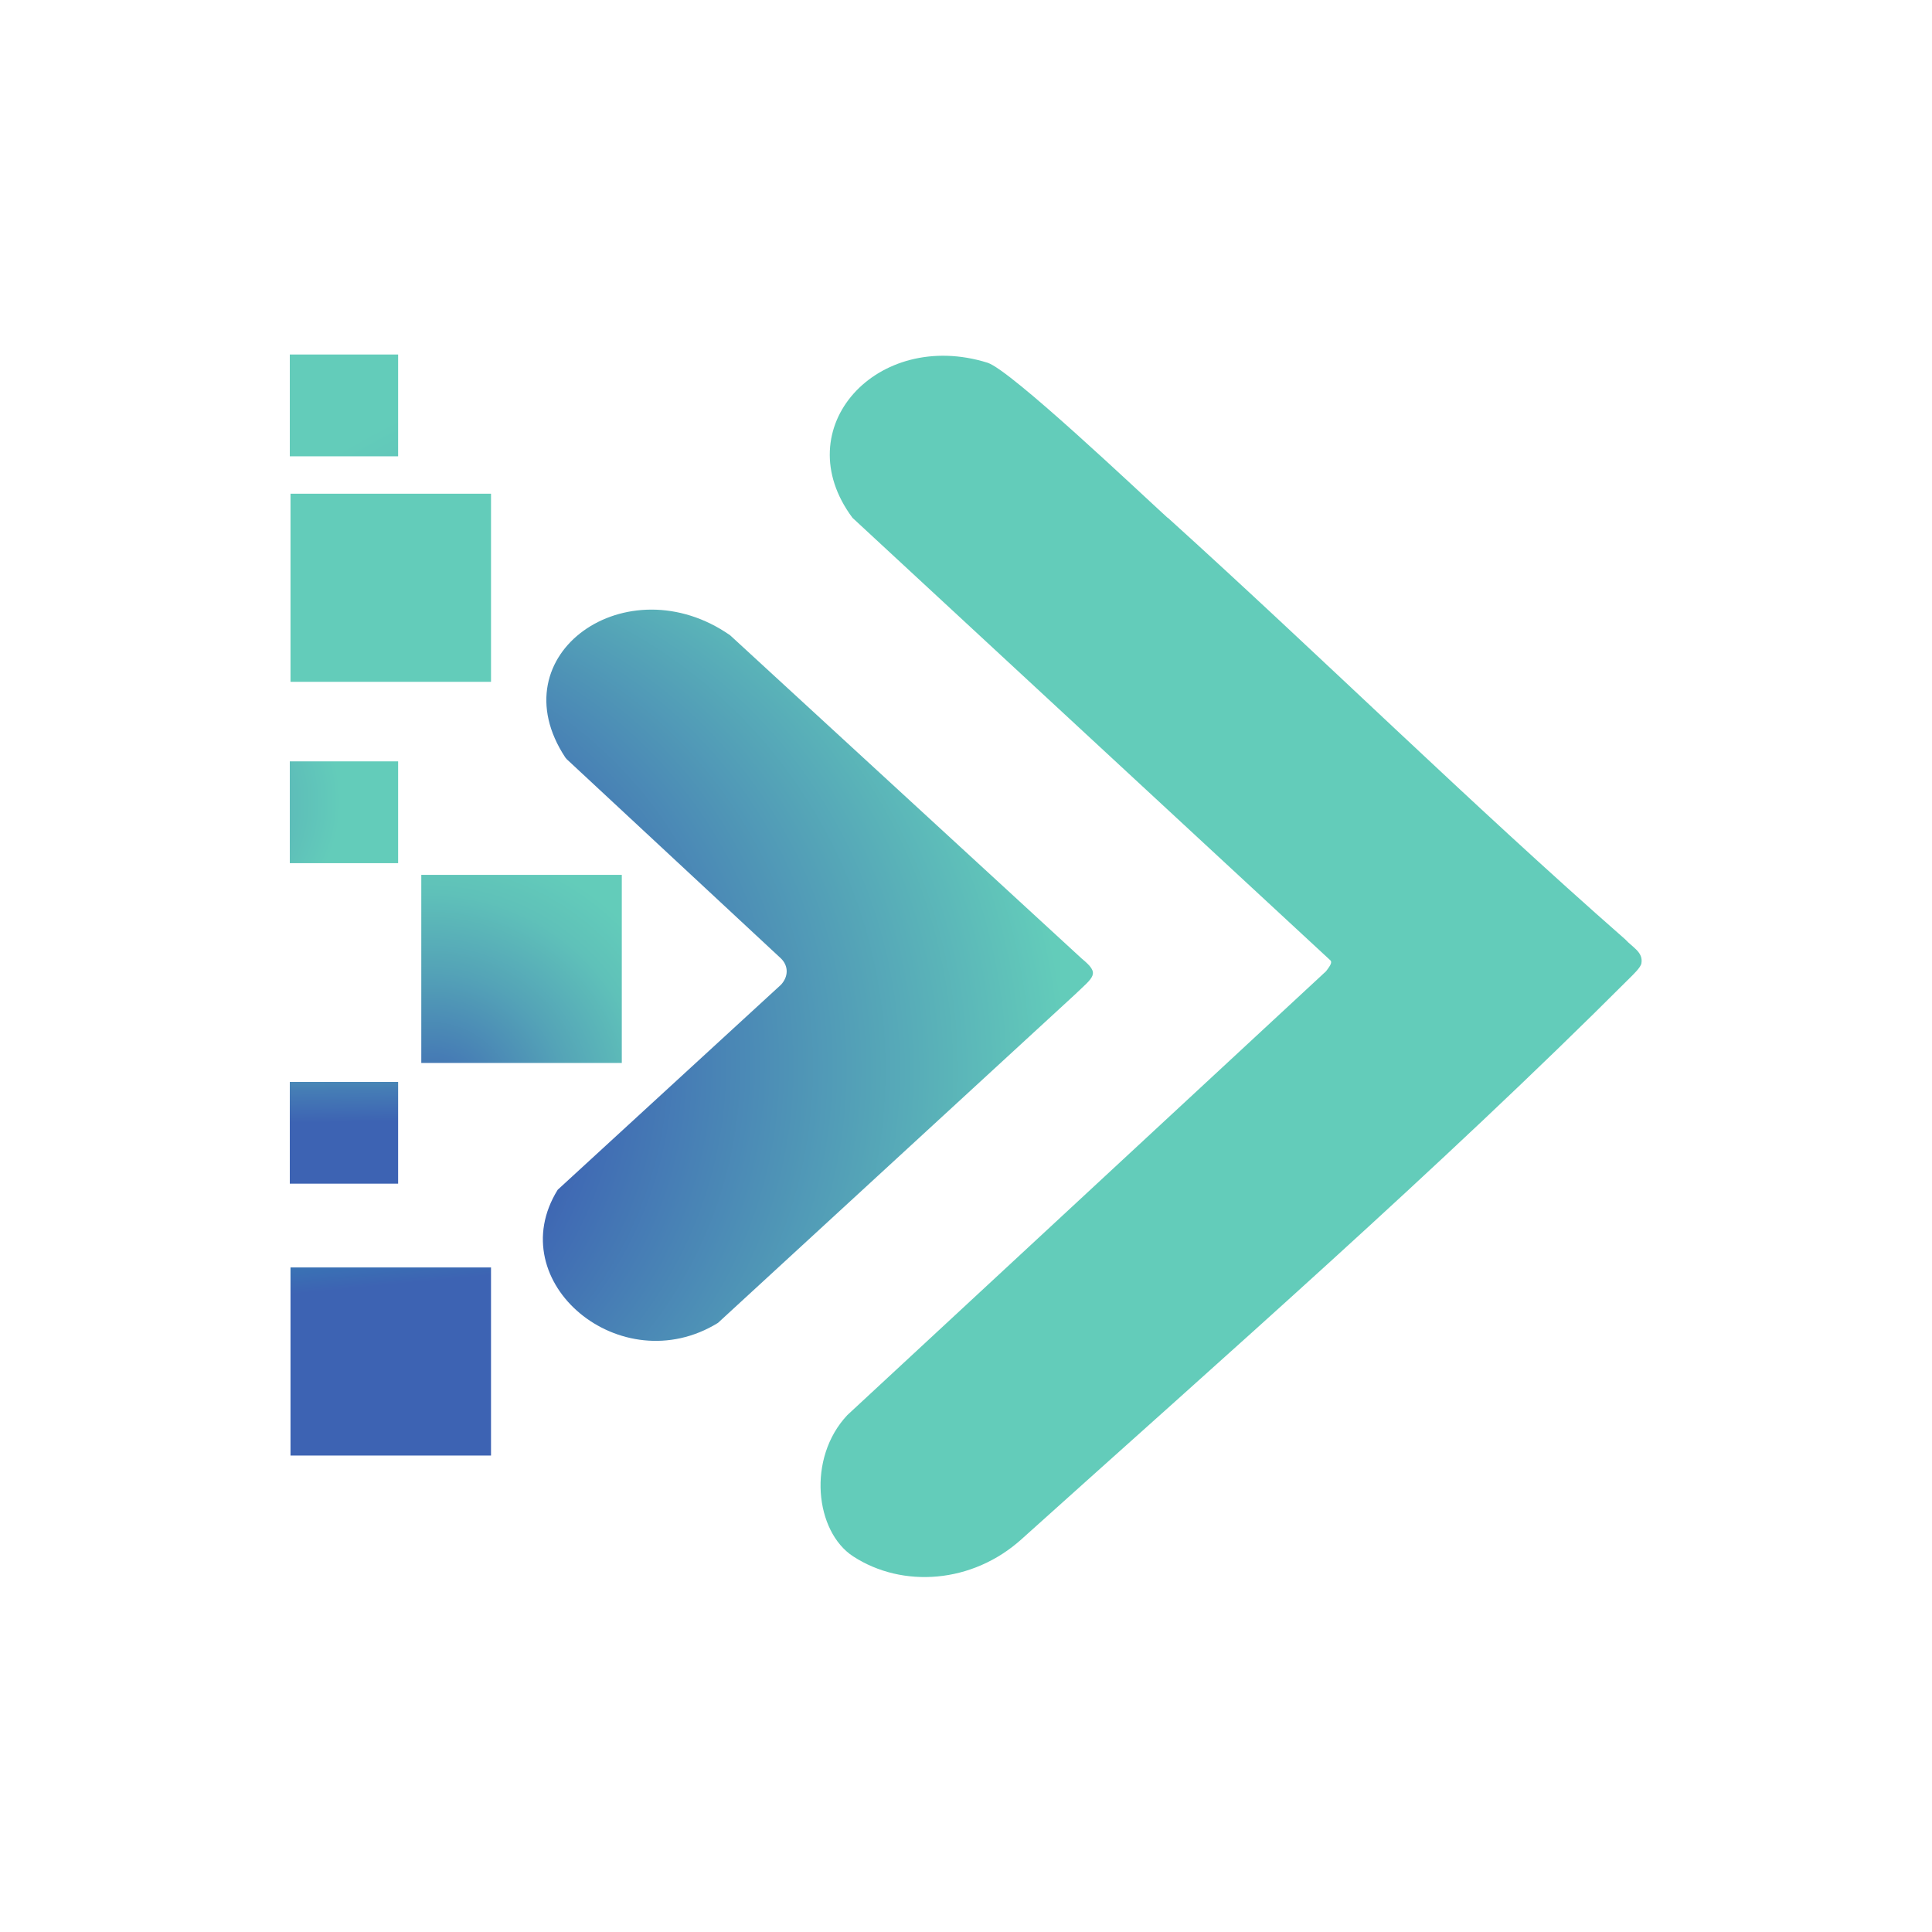
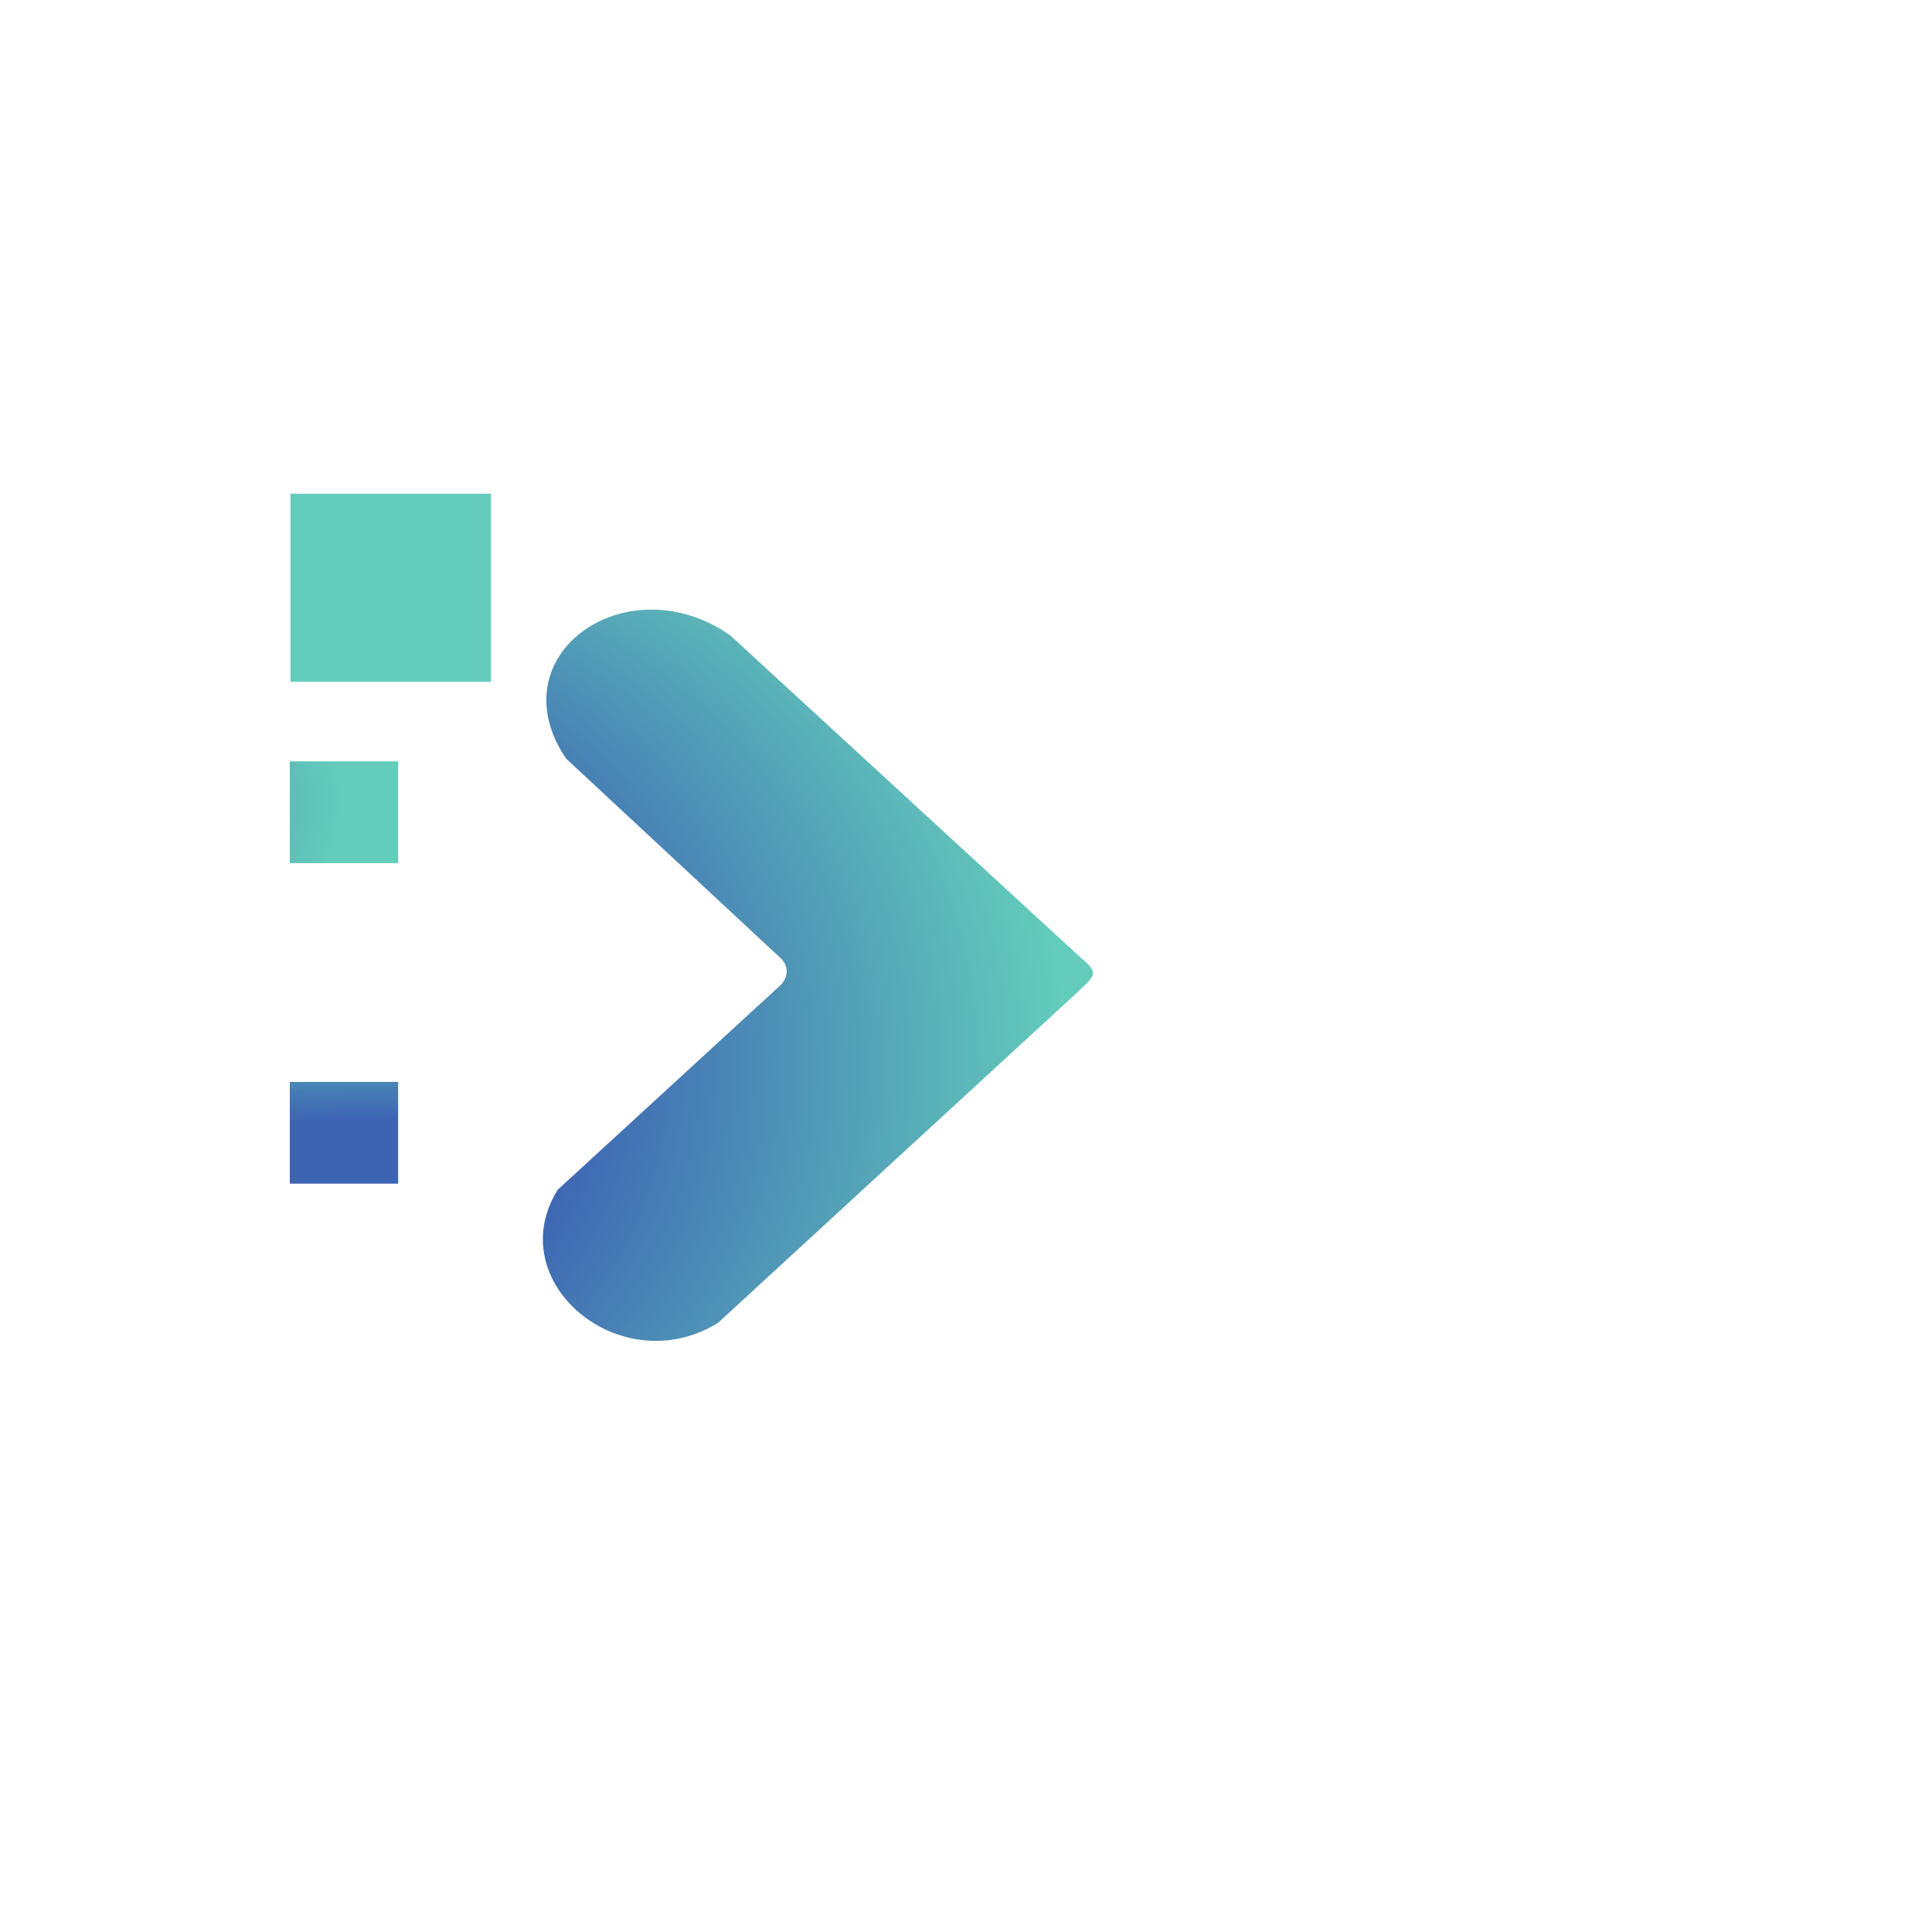
<svg xmlns="http://www.w3.org/2000/svg" version="1.1" width="1000" height="1000">
  <style>
    #light-icon {
      display: inline;
    }
    #dark-icon {
      display: none;
    }

    @media (prefers-color-scheme: dark) {
      #light-icon {
        display: none;
      }
      #dark-icon {
        display: inline;
      }
    }
  </style>
  <g id="light-icon">
    <svg version="1.1" width="1000" height="1000">
      <g clip-path="url(#SvgjsClipPath1156)">
        <rect width="1000" height="1000" fill="#ffffff" />
        <g transform="matrix(1.211,0,0,1.211,150,183.498)">
          <svg version="1.1" width="577.8" height="522.5">
            <svg id="Layer_1" version="1.1" viewBox="0 0 577.8 522.5">
              <defs>
                <style>
      .st0 {
        fill: url(#linear-gradient1);
      }

      .st1 {
        fill: url(#radial-gradient);
      }

      .st2 {
        fill: url(#linear-gradient);
      }

      .st3 {
        fill: url(#radial-gradient1);
      }

      .st4 {
        fill: url(#radial-gradient3);
      }

      .st5 {
        fill: url(#radial-gradient2);
      }

      .st6 {
        fill: url(#radial-gradient5);
      }

      .st7 {
        fill: url(#radial-gradient4);
      }
    </style>
                <radialGradient id="radial-gradient" cx="1895.2" cy="780.2" fx="1760.9" fy="1382.9" r="617.4" gradientTransform="translate(-600.7 -136.5) scale(.5 .5)" gradientUnits="userSpaceOnUse">
                  <stop offset="0" stop-color="#3d63b3" />
                  <stop offset="0" stop-color="#3e66b3" />
                  <stop offset=".5" stop-color="#457cb5" />
                  <stop offset=".7" stop-color="#63ccba" />
                </radialGradient>
                <radialGradient id="radial-gradient1" cx="1575.8" cy="900.8" fx="853.6" fy="859.5" r="723.4" gradientTransform="translate(-600.7 -136.5) scale(.5 .5)" gradientUnits="userSpaceOnUse">
                  <stop offset=".4" stop-color="#3d63b3" />
                  <stop offset=".7" stop-color="#63ccba" />
                </radialGradient>
                <linearGradient id="linear-gradient" x1="47.5" y1="814.5" x2="32.4" y2="657.3" gradientTransform="translate(0 -338)" gradientUnits="userSpaceOnUse">
                  <stop offset=".5" stop-color="#3d63b3" />
                  <stop offset="1" stop-color="#23cfba" />
                </linearGradient>
                <radialGradient id="radial-gradient2" cx="-2850.3" cy="1727.9" fx="-2850.3" fy="1727.9" r="225.5" gradientTransform="translate(-1376.9 -573.2) rotate(-117.5) scale(.5 .5) skewX(-2)" gradientUnits="userSpaceOnUse">
                  <stop offset="0" stop-color="#3d63b3" />
                  <stop offset=".1" stop-color="#4374b4" />
                  <stop offset=".5" stop-color="#54a3b7" />
                  <stop offset=".8" stop-color="#5fc1b9" />
                  <stop offset="1" stop-color="#63ccba" />
                </radialGradient>
                <radialGradient id="radial-gradient3" cx="1222.5" cy="499.6" fx="801.4" fy="585.1" r="429.6" gradientTransform="translate(-600.7 -136.5) scale(.5 .5)" gradientUnits="userSpaceOnUse">
                  <stop offset="0" stop-color="#3d63b3" />
                  <stop offset=".1" stop-color="#457cb5" />
                  <stop offset=".5" stop-color="#63ccba" />
                </radialGradient>
                <linearGradient id="linear-gradient1" x1="23.1" y1="666.1" x2="22.5" y2="621.7" gradientTransform="translate(0 -338)" gradientUnits="userSpaceOnUse">
                  <stop offset="0" stop-color="#3d63b3" />
                  <stop offset=".3" stop-color="#457cb5" />
                  <stop offset=".9" stop-color="#63ccba" />
                </linearGradient>
                <radialGradient id="radial-gradient4" cx="1177.6" cy="650.3" fx="1010.5" fy="665.6" r="167.9" gradientTransform="translate(-600.7 -136.5) scale(.5 .5)" gradientUnits="userSpaceOnUse">
                  <stop offset="0" stop-color="#457cb5" />
                  <stop offset=".7" stop-color="#63ccba" />
                </radialGradient>
                <radialGradient id="radial-gradient5" cx="1497.7" cy="763.4" fx="1497.7" fy="763.4" r="480.8" gradientTransform="translate(-600.7 -136.5) scale(.5 .5)" gradientUnits="userSpaceOnUse">
                  <stop offset="0" stop-color="#3d63b3" />
                  <stop offset="0" stop-color="#4273b4" />
                  <stop offset="0" stop-color="#457cb5" />
                  <stop offset="1" stop-color="#63ccba" />
                </radialGradient>
                <clipPath id="SvgjsClipPath1156">
                  <rect width="1000" height="1000" x="0" y="0" rx="350" ry="350" />
                </clipPath>
              </defs>
-               <path class="st1" d="M375.2,69.7c65.9,59.6,128.6,121.5,195.5,180.2,3.3,3.6,7.8,5.5,7,10.3-.3,1.8-3.5,4.8-5,6.3-81.5,81.5-173.3,161.9-260,239.9-21,18.9-50.8,21-71.9,7.3-16.3-10.6-19.8-42-2.5-60.4l204.6-189.7c.1-.1,1.8-2.3,2-3.1.3-.6.3-1.3-.4-1.8-.1-.1-203.9-188.8-204-188.9-28.6-38.4,10.6-81,57.7-66.3,9.9,3.1,64.8,55.2,77,66.3h0Z" />
              <path class="st3" d="M335.1,274l-152.1,139.9c-41.4,25.5-93-17.4-68.5-56.9l95.4-87.6c3.2-3.4,3.4-8,0-11.3l-91.5-85.1c-.3-.3-.4-.5-.6-.7-29.3-44.3,26.5-82.9,70.4-52.3l150.3,138.2c8,6.6,5.3,7.5-3.4,15.8h0s0,0,0,0Z" />
-               <rect class="st2" x=".3" y="390.2" width="85.7" height="80.4" />
-               <rect class="st5" x="56.2" y="222.4" width="85.7" height="80.4" />
              <rect class="st4" x=".3" y="59.5" width="85.7" height="80.4" />
              <rect class="st0" y="310.9" width="46.3" height="43.5" />
              <rect class="st7" y="173.9" width="46.3" height="43.5" />
-               <rect class="st6" width="46.3" height="43.5" />
            </svg>
          </svg>
        </g>
      </g>
    </svg>
  </g>
  <g id="dark-icon">
    <svg version="1.1" width="1000" height="1000">
      <g>
        <g transform="matrix(1.731,0,0,1.731,0,47.854)" style="filter: invert(100%)">
          <svg version="1.1" width="577.8" height="522.5">
            <svg id="Layer_1" version="1.1" viewBox="0 0 577.8 522.5">
              <defs>
                <style>
      .st0 {
        fill: url(#linear-gradient1);
      }

      .st1 {
        fill: url(#radial-gradient);
      }

      .st2 {
        fill: url(#linear-gradient);
      }

      .st3 {
        fill: url(#radial-gradient1);
      }

      .st4 {
        fill: url(#radial-gradient3);
      }

      .st5 {
        fill: url(#radial-gradient2);
      }

      .st6 {
        fill: url(#radial-gradient5);
      }

      .st7 {
        fill: url(#radial-gradient4);
      }
    </style>
                <radialGradient id="radial-gradient" cx="1895.2" cy="780.2" fx="1760.9" fy="1382.9" r="617.4" gradientTransform="translate(-600.7 -136.5) scale(.5 .5)" gradientUnits="userSpaceOnUse">
                  <stop offset="0" stop-color="#3d63b3" />
                  <stop offset="0" stop-color="#3e66b3" />
                  <stop offset=".5" stop-color="#457cb5" />
                  <stop offset=".7" stop-color="#63ccba" />
                </radialGradient>
                <radialGradient id="radial-gradient1" cx="1575.8" cy="900.8" fx="853.6" fy="859.5" r="723.4" gradientTransform="translate(-600.7 -136.5) scale(.5 .5)" gradientUnits="userSpaceOnUse">
                  <stop offset=".4" stop-color="#3d63b3" />
                  <stop offset=".7" stop-color="#63ccba" />
                </radialGradient>
                <linearGradient id="linear-gradient" x1="47.5" y1="814.5" x2="32.4" y2="657.3" gradientTransform="translate(0 -338)" gradientUnits="userSpaceOnUse">
                  <stop offset=".5" stop-color="#3d63b3" />
                  <stop offset="1" stop-color="#23cfba" />
                </linearGradient>
                <radialGradient id="radial-gradient2" cx="-2850.3" cy="1727.9" fx="-2850.3" fy="1727.9" r="225.5" gradientTransform="translate(-1376.9 -573.2) rotate(-117.5) scale(.5 .5) skewX(-2)" gradientUnits="userSpaceOnUse">
                  <stop offset="0" stop-color="#3d63b3" />
                  <stop offset=".1" stop-color="#4374b4" />
                  <stop offset=".5" stop-color="#54a3b7" />
                  <stop offset=".8" stop-color="#5fc1b9" />
                  <stop offset="1" stop-color="#63ccba" />
                </radialGradient>
                <radialGradient id="radial-gradient3" cx="1222.5" cy="499.6" fx="801.4" fy="585.1" r="429.6" gradientTransform="translate(-600.7 -136.5) scale(.5 .5)" gradientUnits="userSpaceOnUse">
                  <stop offset="0" stop-color="#3d63b3" />
                  <stop offset=".1" stop-color="#457cb5" />
                  <stop offset=".5" stop-color="#63ccba" />
                </radialGradient>
                <linearGradient id="linear-gradient1" x1="23.1" y1="666.1" x2="22.5" y2="621.7" gradientTransform="translate(0 -338)" gradientUnits="userSpaceOnUse">
                  <stop offset="0" stop-color="#3d63b3" />
                  <stop offset=".3" stop-color="#457cb5" />
                  <stop offset=".9" stop-color="#63ccba" />
                </linearGradient>
                <radialGradient id="radial-gradient4" cx="1177.6" cy="650.3" fx="1010.5" fy="665.6" r="167.9" gradientTransform="translate(-600.7 -136.5) scale(.5 .5)" gradientUnits="userSpaceOnUse">
                  <stop offset="0" stop-color="#457cb5" />
                  <stop offset=".7" stop-color="#63ccba" />
                </radialGradient>
                <radialGradient id="radial-gradient5" cx="1497.7" cy="763.4" fx="1497.7" fy="763.4" r="480.8" gradientTransform="translate(-600.7 -136.5) scale(.5 .5)" gradientUnits="userSpaceOnUse">
                  <stop offset="0" stop-color="#3d63b3" />
                  <stop offset="0" stop-color="#4273b4" />
                  <stop offset="0" stop-color="#457cb5" />
                  <stop offset="1" stop-color="#63ccba" />
                </radialGradient>
              </defs>
              <path class="st1" d="M375.2,69.7c65.9,59.6,128.6,121.5,195.5,180.2,3.3,3.6,7.8,5.5,7,10.3-.3,1.8-3.5,4.8-5,6.3-81.5,81.5-173.3,161.9-260,239.9-21,18.9-50.8,21-71.9,7.3-16.3-10.6-19.8-42-2.5-60.4l204.6-189.7c.1-.1,1.8-2.3,2-3.1.3-.6.3-1.3-.4-1.8-.1-.1-203.9-188.8-204-188.9-28.6-38.4,10.6-81,57.7-66.3,9.9,3.1,64.8,55.2,77,66.3h0Z" />
              <path class="st3" d="M335.1,274l-152.1,139.9c-41.4,25.5-93-17.4-68.5-56.9l95.4-87.6c3.2-3.4,3.4-8,0-11.3l-91.5-85.1c-.3-.3-.4-.5-.6-.7-29.3-44.3,26.5-82.9,70.4-52.3l150.3,138.2c8,6.6,5.3,7.5-3.4,15.8h0s0,0,0,0Z" />
              <rect class="st2" x=".3" y="390.2" width="85.7" height="80.4" />
              <rect class="st5" x="56.2" y="222.4" width="85.7" height="80.4" />
              <rect class="st4" x=".3" y="59.5" width="85.7" height="80.4" />
-               <rect class="st0" y="310.9" width="46.3" height="43.5" />
              <rect class="st7" y="173.9" width="46.3" height="43.5" />
              <rect class="st6" width="46.3" height="43.5" />
            </svg>
          </svg>
        </g>
      </g>
    </svg>
  </g>
</svg>